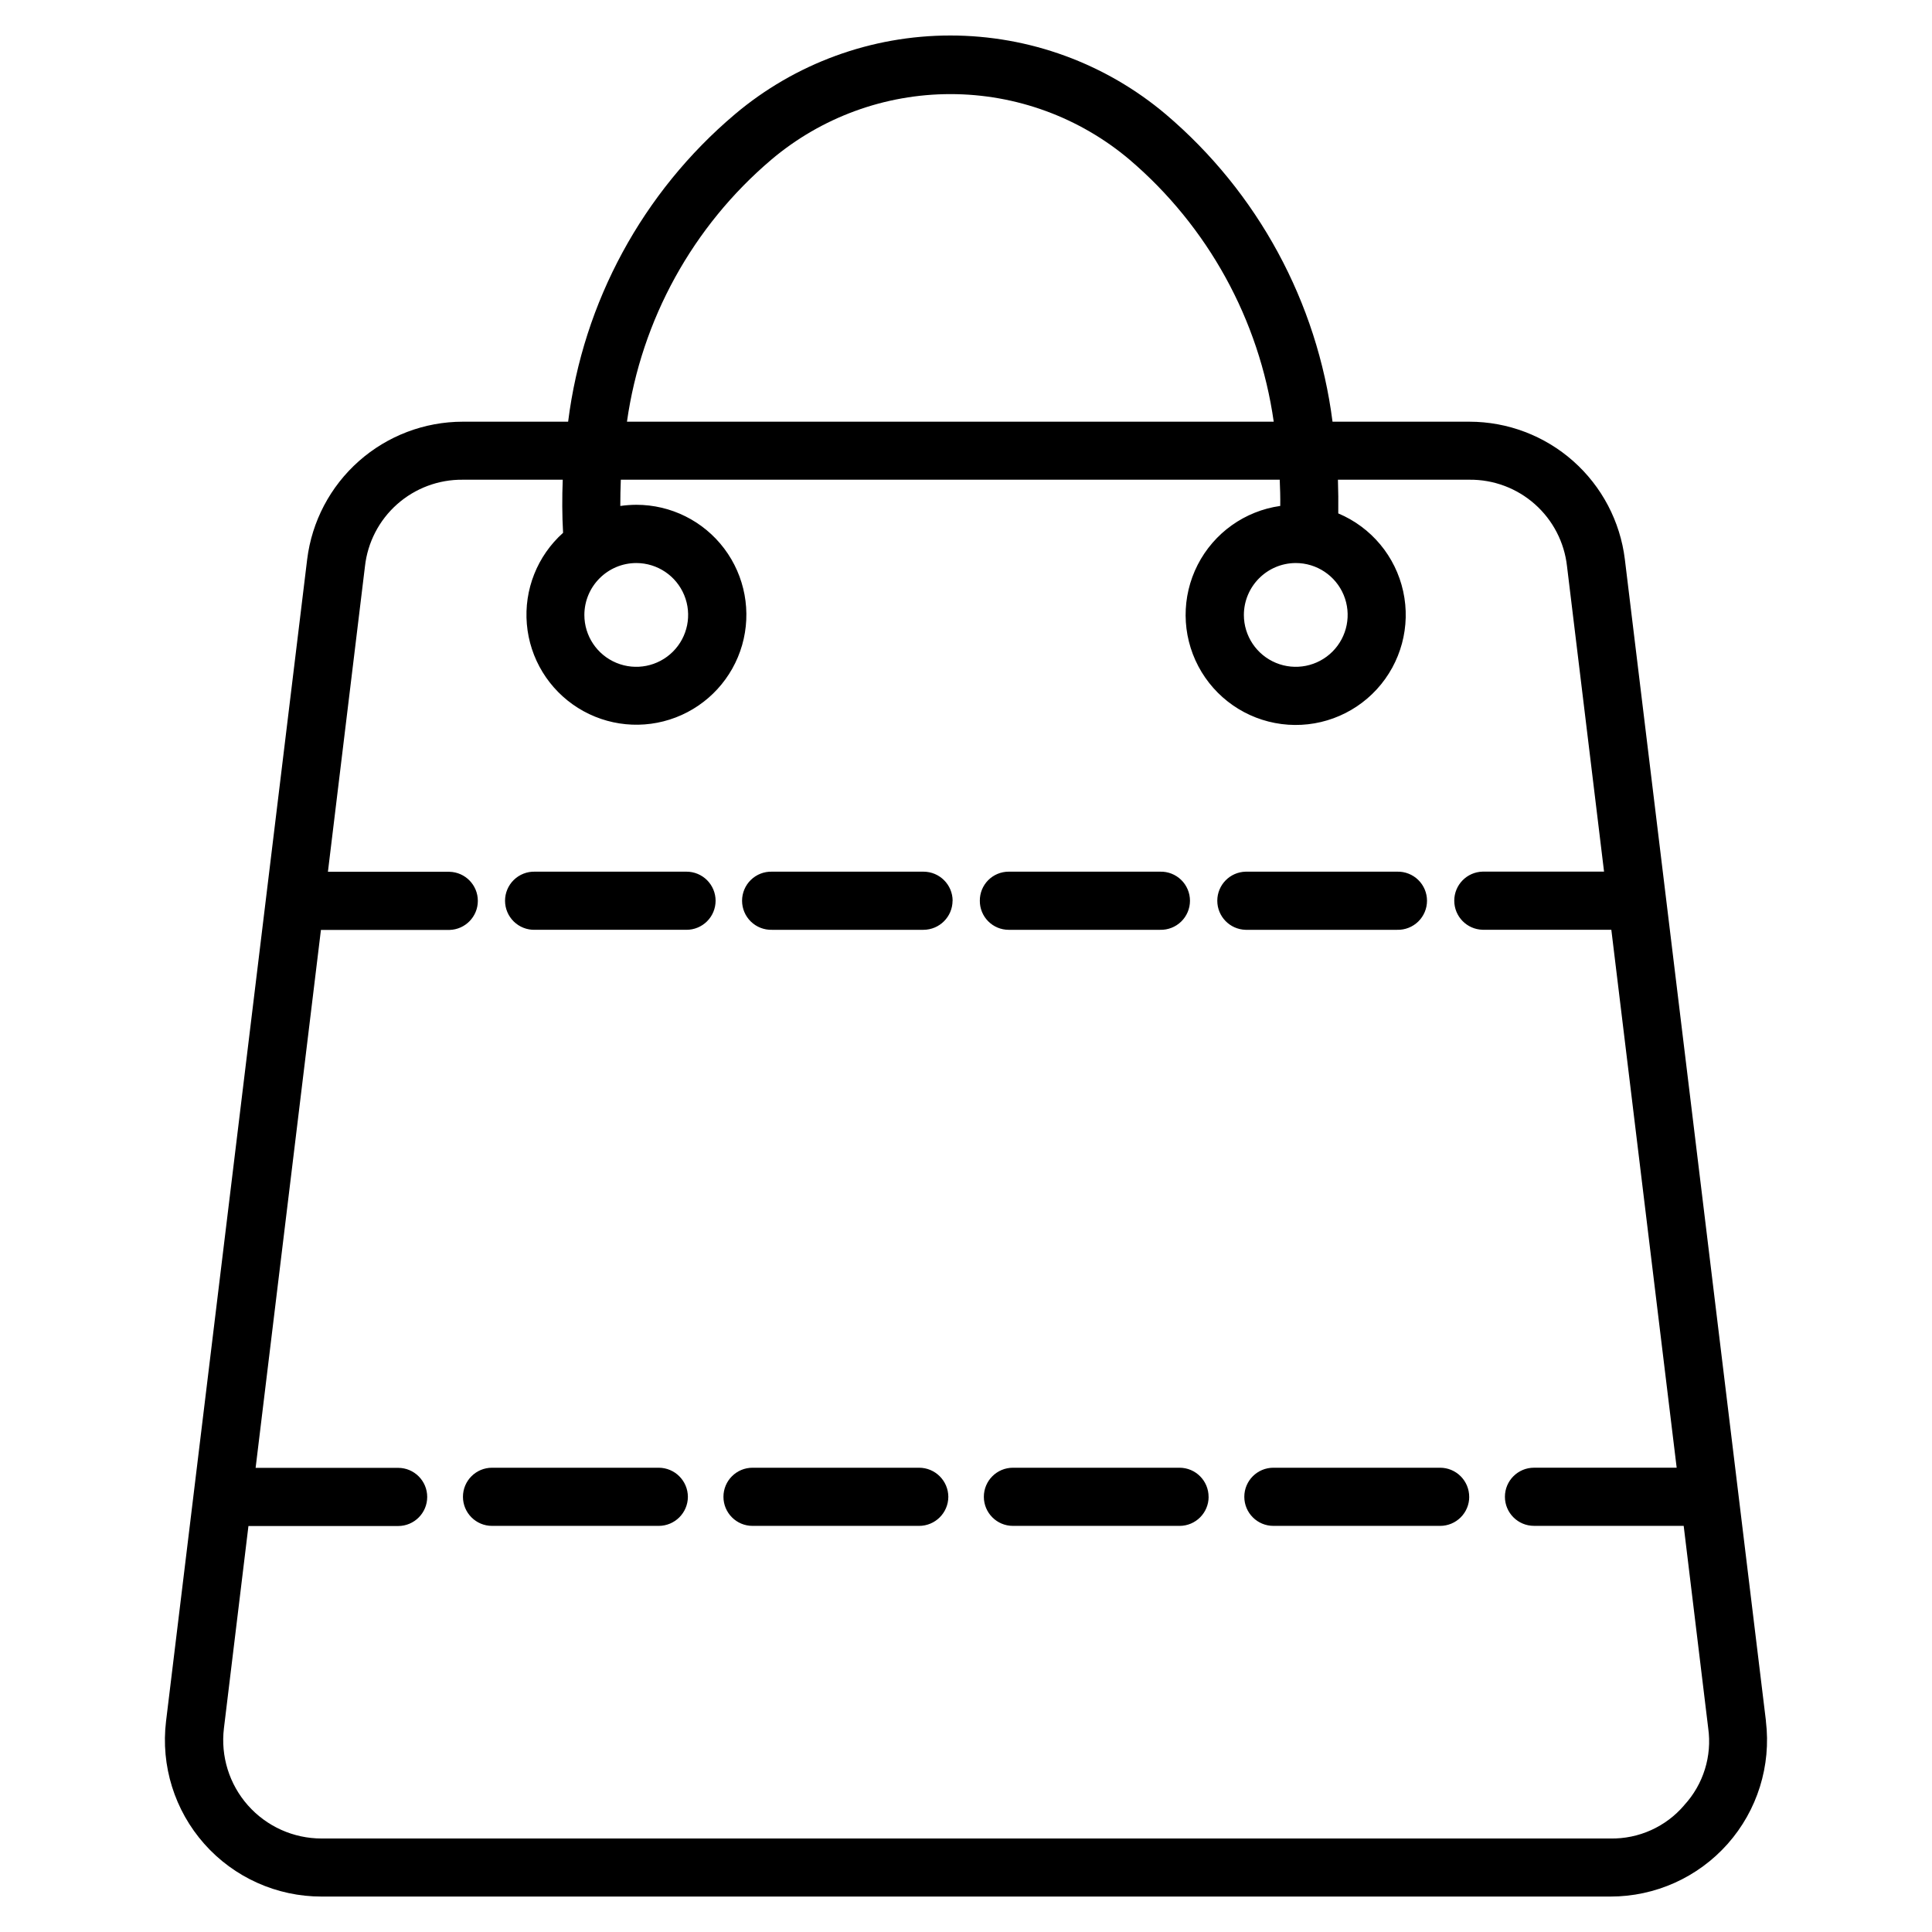
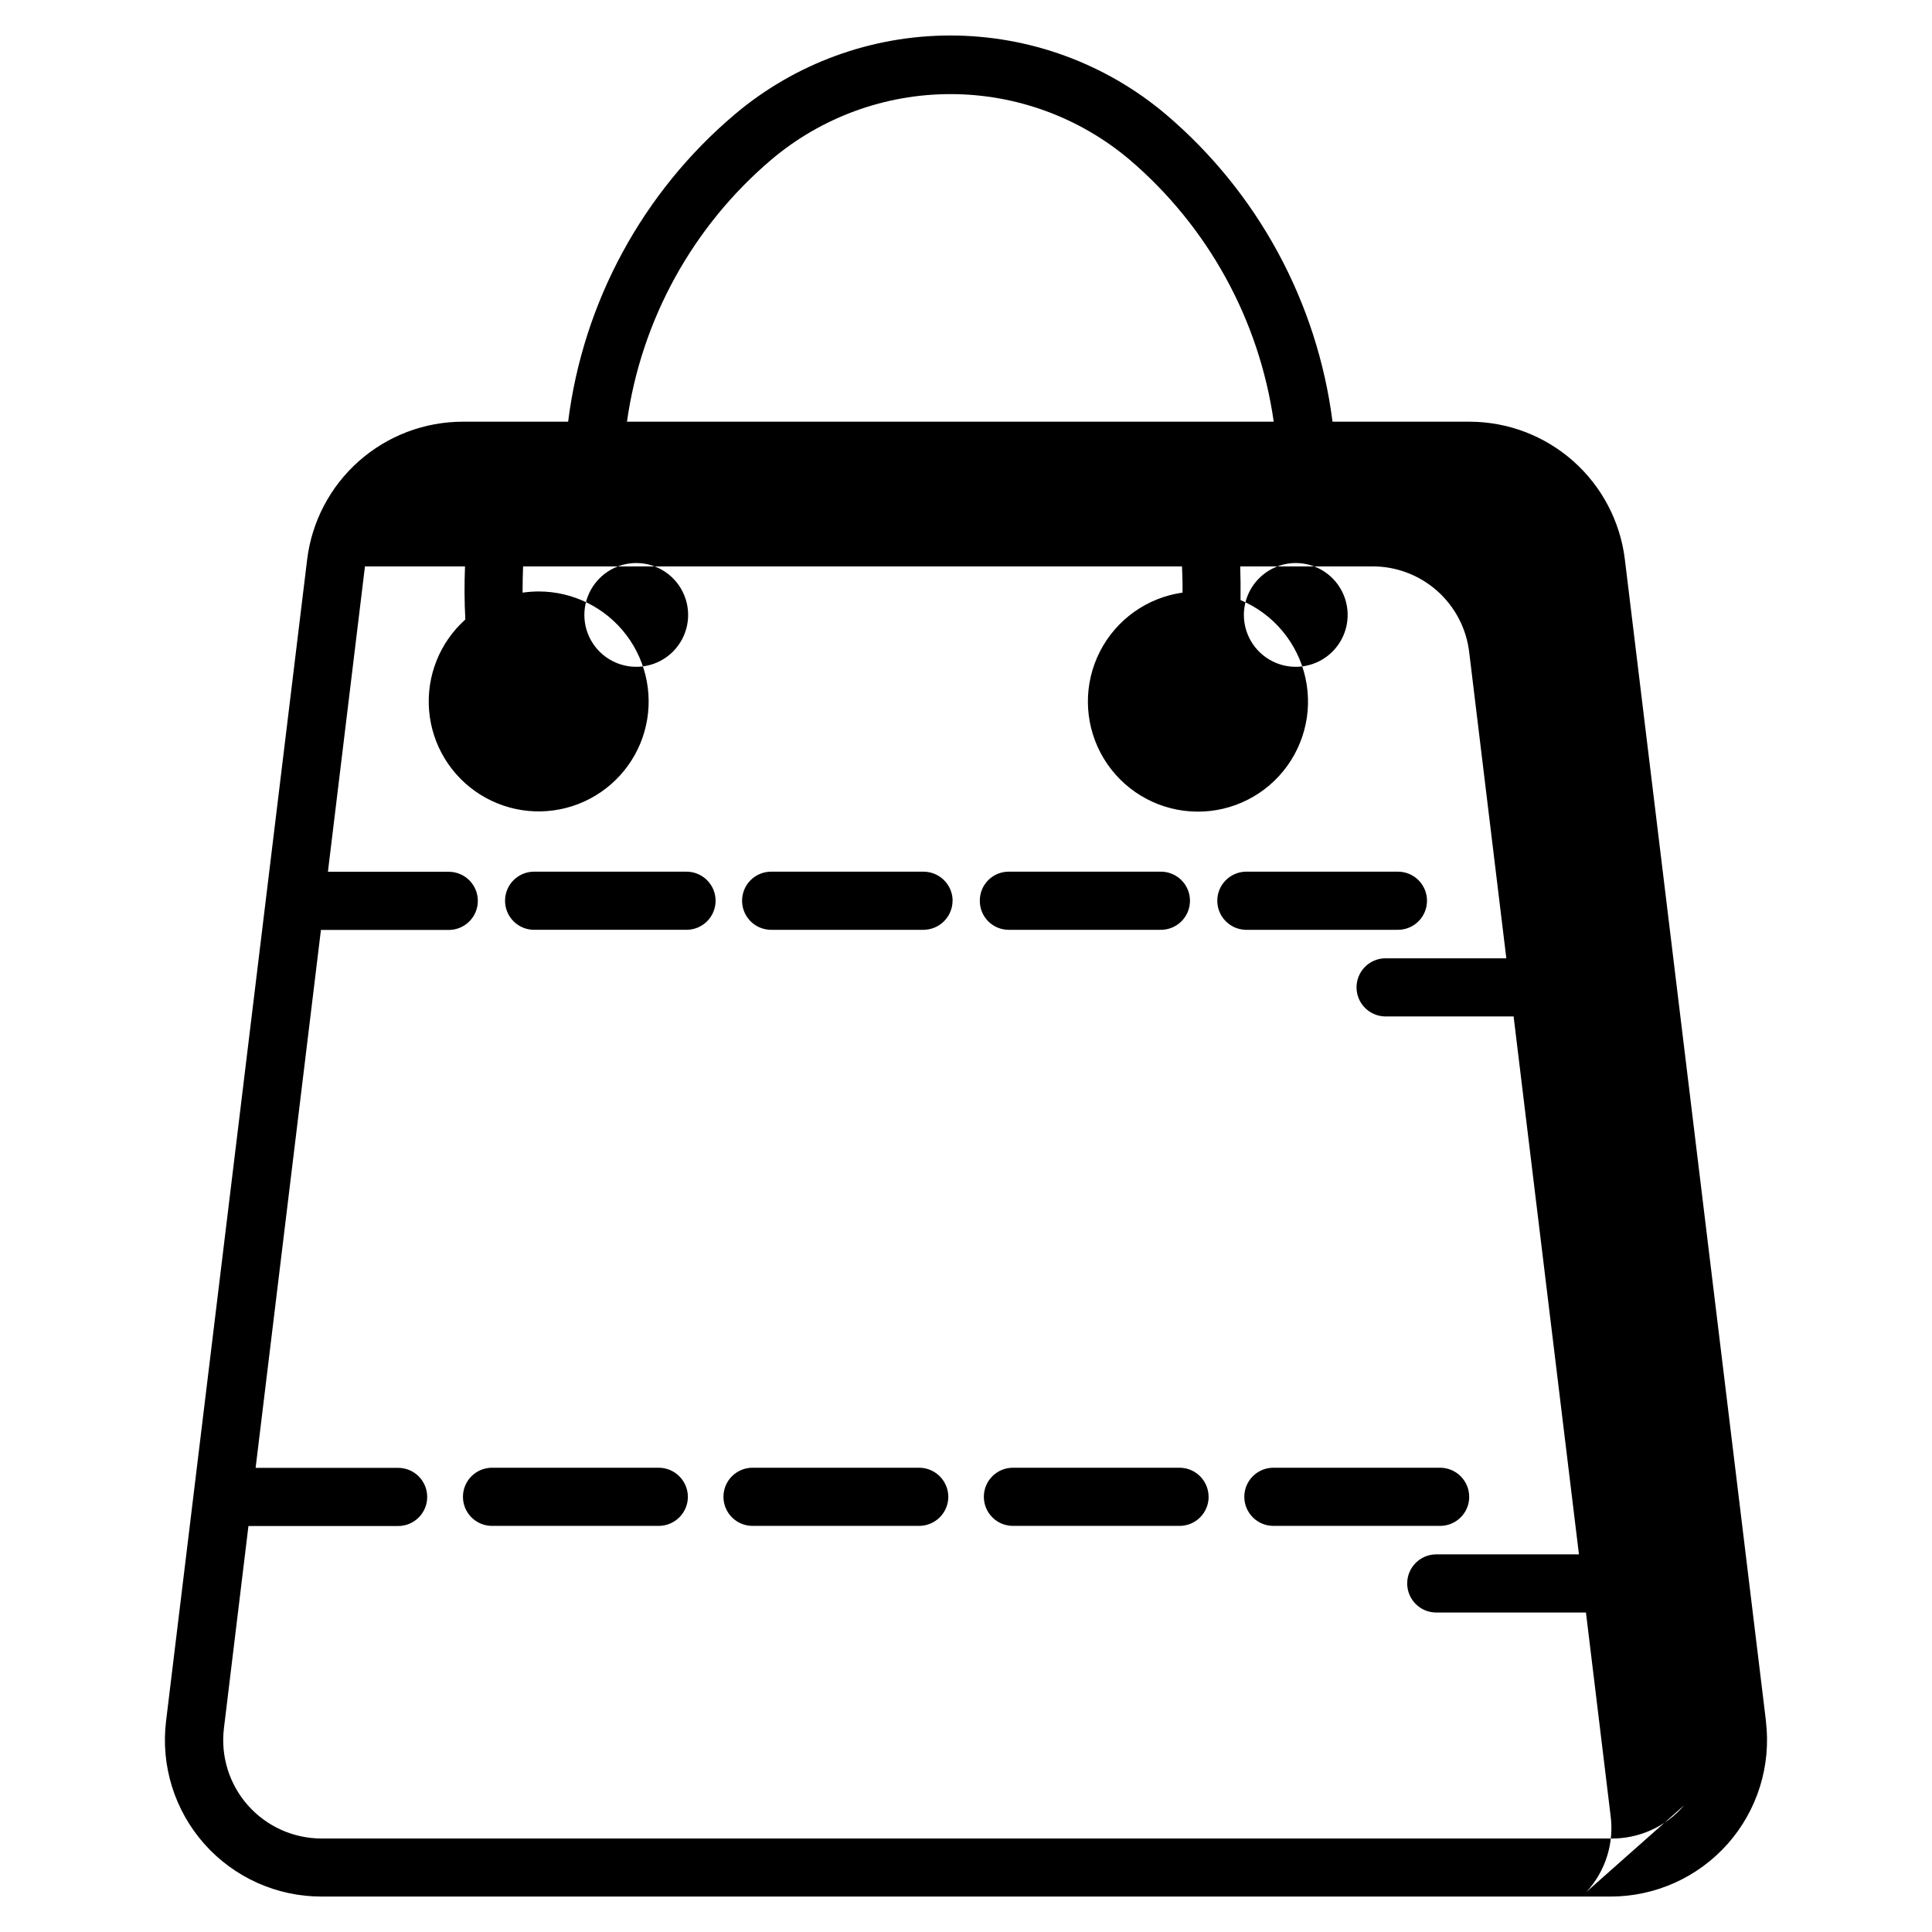
<svg xmlns="http://www.w3.org/2000/svg" fill="#000000" width="800px" height="800px" version="1.1" viewBox="144 144 512 512">
-   <path d="m612 600.13-37.398-307.91c-1.234-10.051-6.102-19.305-13.684-26.023-7.578-6.715-17.352-10.43-27.48-10.441h-36.305c-4.055-31.711-19.809-60.758-44.172-81.453-15.973-13.492-36.207-20.895-57.117-20.895-20.906 0-41.141 7.402-57.113 20.895-24.422 20.648-40.191 49.723-44.172 81.453h-27.945c-10.133 0.012-19.914 3.727-27.504 10.445-7.59 6.719-12.465 15.977-13.707 26.035l-37.398 307.9c-1.434 11.793 2.262 23.637 10.145 32.523 7.887 8.891 19.207 13.969 31.09 13.949h341.53c11.879 0.012 23.191-5.066 31.074-13.953 7.879-8.887 11.57-20.727 10.141-32.516zm-263.59-413.82c13.273-11.215 30.09-17.371 47.465-17.371 17.379 0 34.191 6.156 47.465 17.371 20.773 17.719 34.359 42.41 38.211 69.441h-171.4c3.82-27.051 17.438-51.758 38.262-69.441zm241.92 436.1c-4.871 5.715-12.047 8.949-19.559 8.812h-341.53c-7.469 0.008-14.578-3.188-19.531-8.777-4.953-5.586-7.269-13.031-6.367-20.441l6.496-53.594h39.672c4.254 0 7.703-3.453 7.703-7.707 0-4.254-3.449-7.707-7.703-7.707h-37.77l17.309-142.56h34.078v0.004c4.176-0.109 7.504-3.527 7.504-7.703s-3.328-7.594-7.504-7.703h-32.227l9.816-80.934c0.703-6.359 3.742-12.227 8.527-16.473 4.785-4.242 10.977-6.559 17.371-6.496h26.516c-0.18 4.652-0.18 9.352 0.09 14.07h0.004c-6.824 6.106-10.383 15.062-9.605 24.188 0.773 9.121 5.793 17.348 13.551 22.215 7.754 4.867 17.348 5.805 25.898 2.531 8.551-3.273 15.07-10.371 17.598-19.172 2.527-8.801 0.77-18.277-4.742-25.59-5.512-7.309-14.141-11.605-23.297-11.598-1.418 0.008-2.836 0.113-4.242 0.312 0-2.332 0.043-4.644 0.137-6.957h174.62c0.09 2.301 0.18 4.625 0.133 6.949-9.398 1.332-17.559 7.152-21.879 15.602-4.32 8.453-4.258 18.477 0.168 26.875 4.426 8.398 12.66 14.117 22.074 15.328 9.41 1.215 18.828-2.227 25.238-9.227 6.41-7 9.016-16.68 6.981-25.949-2.031-9.273-8.449-16.973-17.203-20.648 0.043-2.996 0-5.973-0.09-8.93h34.852c6.387-0.062 12.562 2.25 17.34 6.488 4.777 4.234 7.812 10.094 8.516 16.438l9.816 80.934h-32.191c-4.176 0.109-7.504 3.527-7.504 7.703 0 4.176 3.328 7.594 7.504 7.703h34.121l17.316 142.56h-37.809c-4.254 0-7.707 3.449-7.707 7.703 0 4.258 3.453 7.707 7.707 7.707h39.668l6.496 53.594c1.055 7.422-1.281 14.922-6.363 20.434zm-277.68-329.2c5.559 0.016 10.559 3.375 12.676 8.516 2.117 5.137 0.934 11.047-3 14.973-3.938 3.926-9.848 5.094-14.98 2.965-5.137-2.129-8.484-7.137-8.484-12.695 0.016-7.602 6.184-13.758 13.789-13.758zm174.71 0c5.562-0.012 10.586 3.328 12.727 8.465 2.137 5.141 0.969 11.059-2.961 15-3.93 3.938-9.844 5.121-14.988 2.996-5.141-2.125-8.496-7.141-8.5-12.703 0.02-7.574 6.144-13.719 13.723-13.758zm-153.72 89.5c-0.004 2.047-0.816 4.008-2.266 5.449-1.449 1.445-3.414 2.254-5.461 2.25h-40.168c-2.078 0.055-4.09-0.734-5.578-2.184-1.488-1.449-2.328-3.441-2.328-5.519s0.84-4.07 2.328-5.519c1.488-1.449 3.5-2.238 5.578-2.184h40.168c2.047-0.004 4.012 0.805 5.461 2.25 1.449 1.445 2.266 3.41 2.266 5.457zm62.797 0c-0.02 4.25-3.469 7.691-7.723 7.699h-40.148c-2.078 0.055-4.09-0.734-5.582-2.184-1.488-1.449-2.328-3.441-2.328-5.519s0.84-4.07 2.328-5.519c1.492-1.449 3.504-2.238 5.582-2.184h40.172c4.254 0.008 7.703 3.453 7.719 7.707zm7.227 0c-0.016-2.039 0.777-3.996 2.211-5.445 1.434-1.445 3.387-2.262 5.422-2.262h40.152c2.078-0.055 4.09 0.734 5.578 2.184s2.328 3.441 2.328 5.519-0.84 4.07-2.328 5.519c-1.488 1.449-3.5 2.238-5.578 2.184h-40.152c-2.035 0-3.984-0.816-5.418-2.262-1.434-1.445-2.231-3.402-2.215-5.438zm70.434 7.699c-4.176-0.109-7.504-3.527-7.504-7.703s3.328-7.594 7.504-7.703h40.168c2.078-0.055 4.09 0.734 5.578 2.184 1.488 1.449 2.328 3.441 2.328 5.519s-0.84 4.07-2.328 5.519c-1.488 1.449-3.5 2.238-5.578 2.184zm-147.8 150.27c-0.023 4.25-3.473 7.688-7.723 7.695h-44.184c-4.254 0-7.703-3.449-7.703-7.707 0-4.254 3.449-7.703 7.703-7.703h44.172c4.262 0.008 7.715 3.453 7.734 7.715zm69.023 0h-0.004c-0.027 4.266-3.504 7.707-7.769 7.695h-44.125 0.004c-4.258 0-7.707-3.449-7.707-7.707 0-4.254 3.449-7.703 7.707-7.703h44.125-0.004c4.273-0.008 7.746 3.441 7.769 7.715zm68.98 0h-0.004c-0.004 4.242-3.438 7.684-7.68 7.695h-44.18c-4.258 0-7.707-3.449-7.707-7.707 0-4.254 3.449-7.703 7.707-7.703h44.172-0.004c4.25 0.016 7.684 3.465 7.68 7.715zm69.062 0h-0.004c0 2.043-0.816 4.004-2.266 5.445-1.449 1.445-3.41 2.254-5.453 2.25h-44.184c-4.254 0-7.703-3.449-7.703-7.707 0-4.254 3.449-7.703 7.703-7.703h44.172c2.047-0.004 4.012 0.809 5.461 2.258 1.445 1.445 2.262 3.41 2.262 5.457z" fill-rule="evenodd" />
+   <path d="m612 600.13-37.398-307.91c-1.234-10.051-6.102-19.305-13.684-26.023-7.578-6.715-17.352-10.43-27.48-10.441h-36.305c-4.055-31.711-19.809-60.758-44.172-81.453-15.973-13.492-36.207-20.895-57.117-20.895-20.906 0-41.141 7.402-57.113 20.895-24.422 20.648-40.191 49.723-44.172 81.453h-27.945c-10.133 0.012-19.914 3.727-27.504 10.445-7.59 6.719-12.465 15.977-13.707 26.035l-37.398 307.9c-1.434 11.793 2.262 23.637 10.145 32.523 7.887 8.891 19.207 13.969 31.09 13.949h341.53c11.879 0.012 23.191-5.066 31.074-13.953 7.879-8.887 11.57-20.727 10.141-32.516zm-263.59-413.82c13.273-11.215 30.09-17.371 47.465-17.371 17.379 0 34.191 6.156 47.465 17.371 20.773 17.719 34.359 42.41 38.211 69.441h-171.4c3.82-27.051 17.438-51.758 38.262-69.441zm241.92 436.1c-4.871 5.715-12.047 8.949-19.559 8.812h-341.53c-7.469 0.008-14.578-3.188-19.531-8.777-4.953-5.586-7.269-13.031-6.367-20.441l6.496-53.594h39.672c4.254 0 7.703-3.453 7.703-7.707 0-4.254-3.449-7.707-7.703-7.707h-37.77l17.309-142.56h34.078v0.004c4.176-0.109 7.504-3.527 7.504-7.703s-3.328-7.594-7.504-7.703h-32.227l9.816-80.934h26.516c-0.18 4.652-0.18 9.352 0.09 14.07h0.004c-6.824 6.106-10.383 15.062-9.605 24.188 0.773 9.121 5.793 17.348 13.551 22.215 7.754 4.867 17.348 5.805 25.898 2.531 8.551-3.273 15.07-10.371 17.598-19.172 2.527-8.801 0.77-18.277-4.742-25.59-5.512-7.309-14.141-11.605-23.297-11.598-1.418 0.008-2.836 0.113-4.242 0.312 0-2.332 0.043-4.644 0.137-6.957h174.62c0.09 2.301 0.18 4.625 0.133 6.949-9.398 1.332-17.559 7.152-21.879 15.602-4.32 8.453-4.258 18.477 0.168 26.875 4.426 8.398 12.66 14.117 22.074 15.328 9.41 1.215 18.828-2.227 25.238-9.227 6.41-7 9.016-16.68 6.981-25.949-2.031-9.273-8.449-16.973-17.203-20.648 0.043-2.996 0-5.973-0.09-8.93h34.852c6.387-0.062 12.562 2.25 17.34 6.488 4.777 4.234 7.812 10.094 8.516 16.438l9.816 80.934h-32.191c-4.176 0.109-7.504 3.527-7.504 7.703 0 4.176 3.328 7.594 7.504 7.703h34.121l17.316 142.56h-37.809c-4.254 0-7.707 3.449-7.707 7.703 0 4.258 3.453 7.707 7.707 7.707h39.668l6.496 53.594c1.055 7.422-1.281 14.922-6.363 20.434zm-277.68-329.2c5.559 0.016 10.559 3.375 12.676 8.516 2.117 5.137 0.934 11.047-3 14.973-3.938 3.926-9.848 5.094-14.98 2.965-5.137-2.129-8.484-7.137-8.484-12.695 0.016-7.602 6.184-13.758 13.789-13.758zm174.71 0c5.562-0.012 10.586 3.328 12.727 8.465 2.137 5.141 0.969 11.059-2.961 15-3.93 3.938-9.844 5.121-14.988 2.996-5.141-2.125-8.496-7.141-8.5-12.703 0.02-7.574 6.144-13.719 13.723-13.758zm-153.72 89.5c-0.004 2.047-0.816 4.008-2.266 5.449-1.449 1.445-3.414 2.254-5.461 2.25h-40.168c-2.078 0.055-4.09-0.734-5.578-2.184-1.488-1.449-2.328-3.441-2.328-5.519s0.84-4.07 2.328-5.519c1.488-1.449 3.5-2.238 5.578-2.184h40.168c2.047-0.004 4.012 0.805 5.461 2.25 1.449 1.445 2.266 3.41 2.266 5.457zm62.797 0c-0.02 4.25-3.469 7.691-7.723 7.699h-40.148c-2.078 0.055-4.09-0.734-5.582-2.184-1.488-1.449-2.328-3.441-2.328-5.519s0.84-4.07 2.328-5.519c1.492-1.449 3.504-2.238 5.582-2.184h40.172c4.254 0.008 7.703 3.453 7.719 7.707zm7.227 0c-0.016-2.039 0.777-3.996 2.211-5.445 1.434-1.445 3.387-2.262 5.422-2.262h40.152c2.078-0.055 4.09 0.734 5.578 2.184s2.328 3.441 2.328 5.519-0.84 4.07-2.328 5.519c-1.488 1.449-3.5 2.238-5.578 2.184h-40.152c-2.035 0-3.984-0.816-5.418-2.262-1.434-1.445-2.231-3.402-2.215-5.438zm70.434 7.699c-4.176-0.109-7.504-3.527-7.504-7.703s3.328-7.594 7.504-7.703h40.168c2.078-0.055 4.09 0.734 5.578 2.184 1.488 1.449 2.328 3.441 2.328 5.519s-0.84 4.07-2.328 5.519c-1.488 1.449-3.5 2.238-5.578 2.184zm-147.8 150.27c-0.023 4.25-3.473 7.688-7.723 7.695h-44.184c-4.254 0-7.703-3.449-7.703-7.707 0-4.254 3.449-7.703 7.703-7.703h44.172c4.262 0.008 7.715 3.453 7.734 7.715zm69.023 0h-0.004c-0.027 4.266-3.504 7.707-7.769 7.695h-44.125 0.004c-4.258 0-7.707-3.449-7.707-7.707 0-4.254 3.449-7.703 7.707-7.703h44.125-0.004c4.273-0.008 7.746 3.441 7.769 7.715zm68.98 0h-0.004c-0.004 4.242-3.438 7.684-7.68 7.695h-44.18c-4.258 0-7.707-3.449-7.707-7.707 0-4.254 3.449-7.703 7.707-7.703h44.172-0.004c4.25 0.016 7.684 3.465 7.68 7.715zm69.062 0h-0.004c0 2.043-0.816 4.004-2.266 5.445-1.449 1.445-3.41 2.254-5.453 2.25h-44.184c-4.254 0-7.703-3.449-7.703-7.707 0-4.254 3.449-7.703 7.703-7.703h44.172c2.047-0.004 4.012 0.809 5.461 2.258 1.445 1.445 2.262 3.41 2.262 5.457z" fill-rule="evenodd" />
</svg>